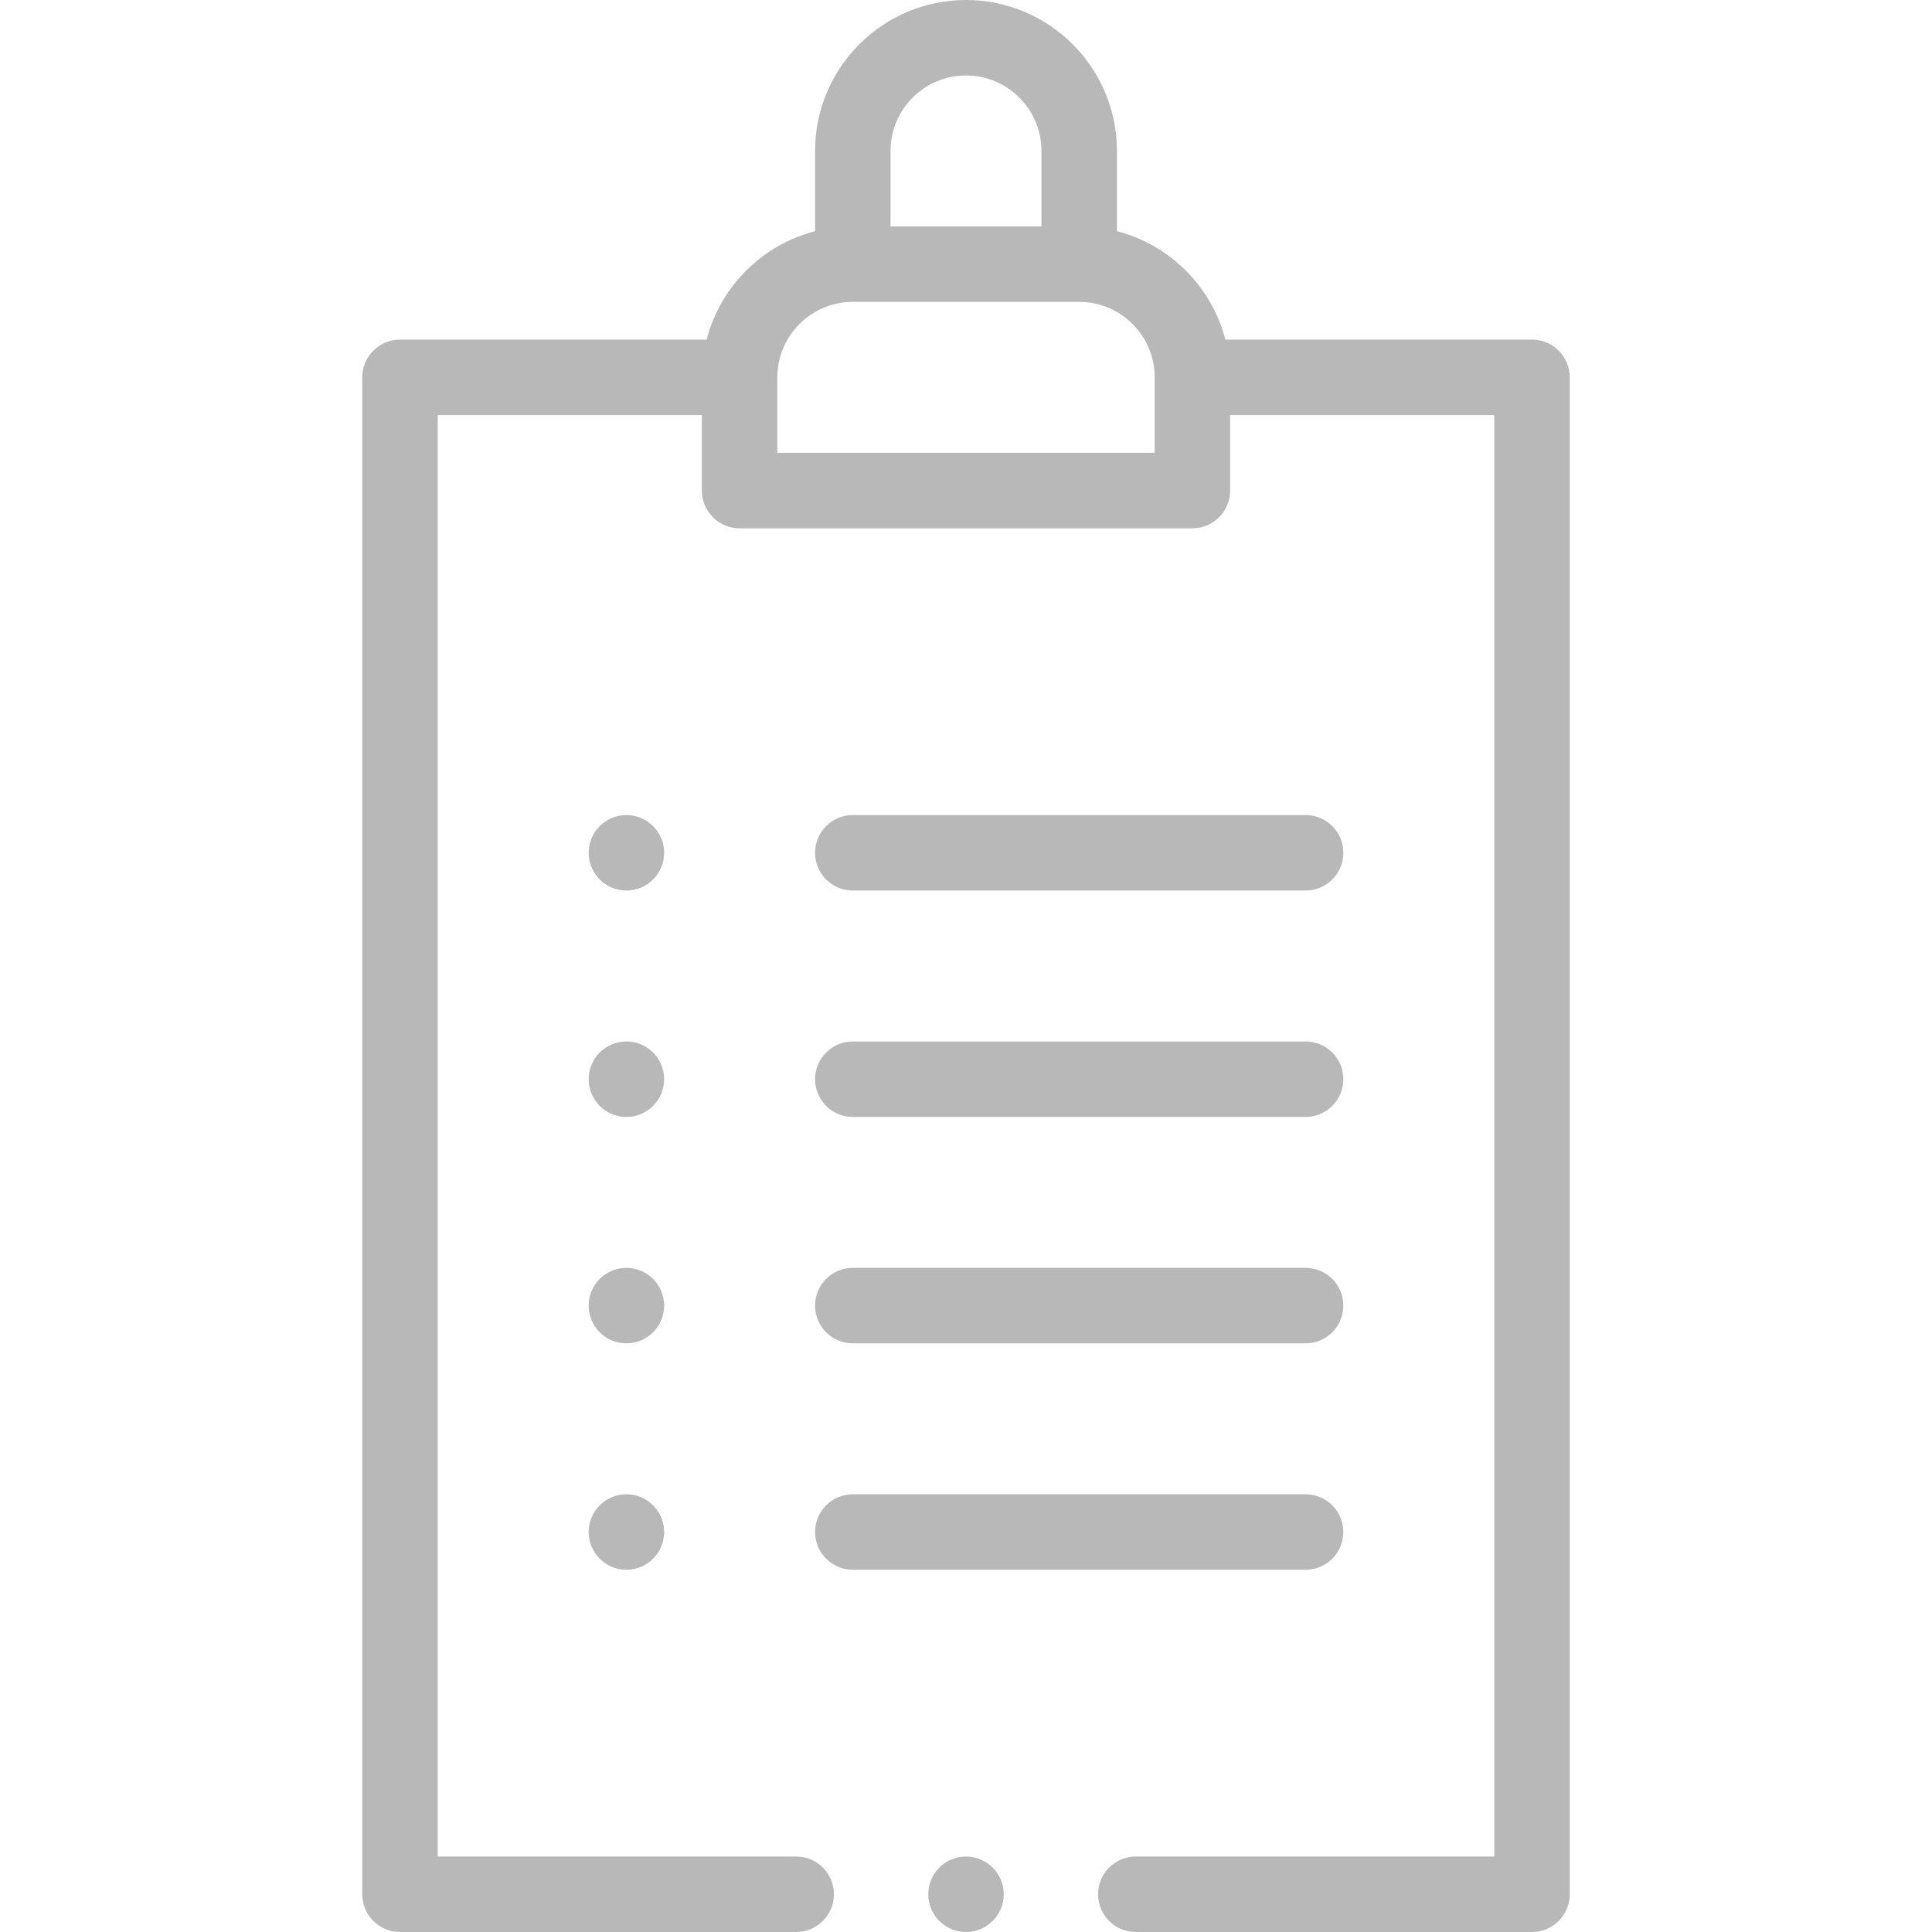
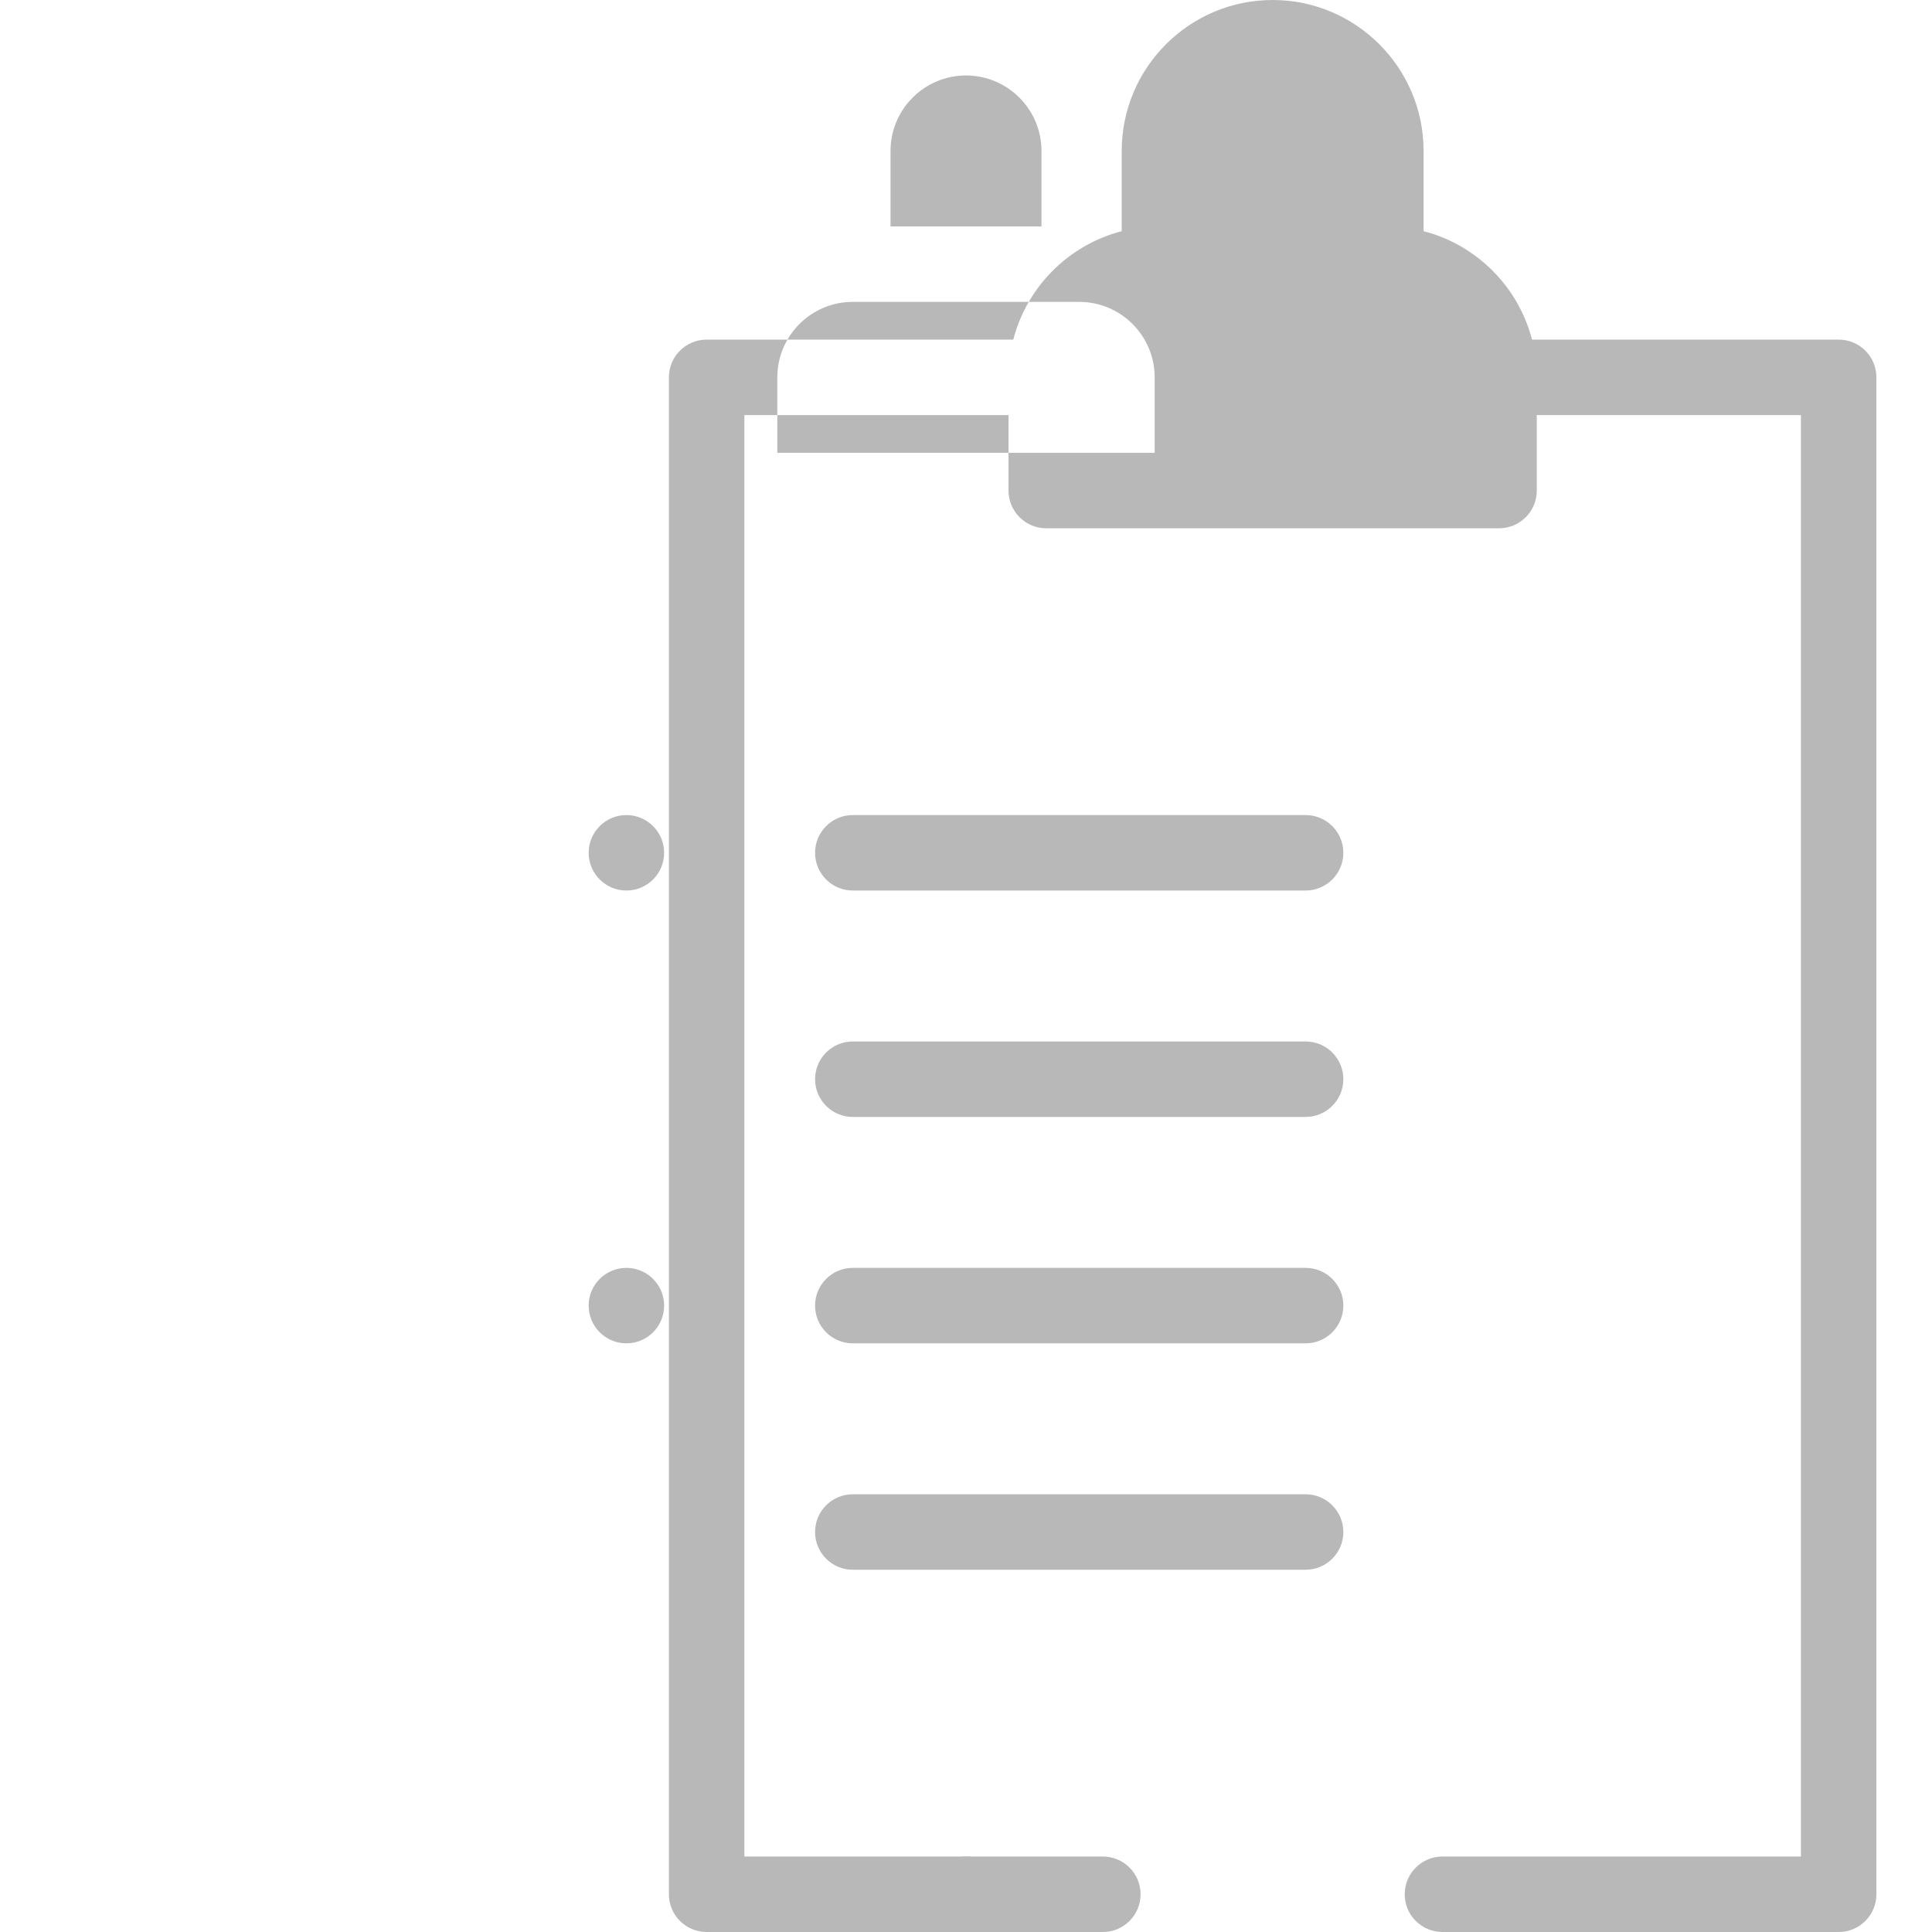
<svg xmlns="http://www.w3.org/2000/svg" id="Capa_1" enable-background="new 0 0 512 512" height="512px" viewBox="0 0 512 512" width="512px" class="">
  <g>
    <g>
      <circle cx="166" cy="226" r="10" data-original="#000000" class="active-path" data-old_color="#000000" fill="#B8B8B8" />
-       <circle cx="166" cy="286" r="10" data-original="#000000" class="active-path" data-old_color="#000000" fill="#B8B8B8" />
      <circle cx="166" cy="346" r="10" data-original="#000000" class="active-path" data-old_color="#000000" fill="#B8B8B8" />
-       <circle cx="166" cy="406" r="10" data-original="#000000" class="active-path" data-old_color="#000000" fill="#B8B8B8" />
      <path d="m226 236h120c5.522 0 10-4.478 10-10s-4.478-10-10-10h-120c-5.522 0-10 4.478-10 10s4.478 10 10 10z" data-original="#000000" class="active-path" data-old_color="#000000" fill="#B8B8B8" />
      <path d="m226 296h120c5.522 0 10-4.478 10-10s-4.478-10-10-10h-120c-5.522 0-10 4.478-10 10s4.478 10 10 10z" data-original="#000000" class="active-path" data-old_color="#000000" fill="#B8B8B8" />
      <path d="m226 356h120c5.522 0 10-4.478 10-10s-4.478-10-10-10h-120c-5.522 0-10 4.478-10 10s4.478 10 10 10z" data-original="#000000" class="active-path" data-old_color="#000000" fill="#B8B8B8" />
      <path d="m226 416h120c5.522 0 10-4.478 10-10s-4.478-10-10-10h-120c-5.522 0-10 4.478-10 10s4.478 10 10 10z" data-original="#000000" class="active-path" data-old_color="#000000" fill="#B8B8B8" />
-       <path d="m406 90h-81.266c-3.626-14.035-14.698-25.108-28.734-28.734v-21.266c0-22.056-17.944-40-40-40s-40 17.944-40 40v21.266c-14.035 3.626-25.108 14.699-28.734 28.734h-81.266c-5.522 0-10 4.478-10 10v402c0 5.522 4.478 10 10 10h105c5.522 0 10-4.478 10-10s-4.478-10-10-10h-95v-382h70v20c0 5.522 4.478 10 10 10h120c5.522 0 10-4.478 10-10v-20h70v382h-95c-5.522 0-10 4.478-10 10s4.478 10 10 10h105c5.522 0 10-4.478 10-10v-402c0-5.522-4.477-10-10-10zm-170-50c0-11.028 8.972-20 20-20s20 8.972 20 20v20h-40zm70 80h-100v-20c0-11.028 8.972-20 20-20h60c11.028 0 20 8.972 20 20z" data-original="#000000" class="active-path" data-old_color="#000000" fill="#B8B8B8" />
+       <path d="m406 90c-3.626-14.035-14.698-25.108-28.734-28.734v-21.266c0-22.056-17.944-40-40-40s-40 17.944-40 40v21.266c-14.035 3.626-25.108 14.699-28.734 28.734h-81.266c-5.522 0-10 4.478-10 10v402c0 5.522 4.478 10 10 10h105c5.522 0 10-4.478 10-10s-4.478-10-10-10h-95v-382h70v20c0 5.522 4.478 10 10 10h120c5.522 0 10-4.478 10-10v-20h70v382h-95c-5.522 0-10 4.478-10 10s4.478 10 10 10h105c5.522 0 10-4.478 10-10v-402c0-5.522-4.477-10-10-10zm-170-50c0-11.028 8.972-20 20-20s20 8.972 20 20v20h-40zm70 80h-100v-20c0-11.028 8.972-20 20-20h60c11.028 0 20 8.972 20 20z" data-original="#000000" class="active-path" data-old_color="#000000" fill="#B8B8B8" />
      <circle cx="256" cy="502" r="10" data-original="#000000" class="active-path" data-old_color="#000000" fill="#B8B8B8" />
    </g>
  </g>
</svg>